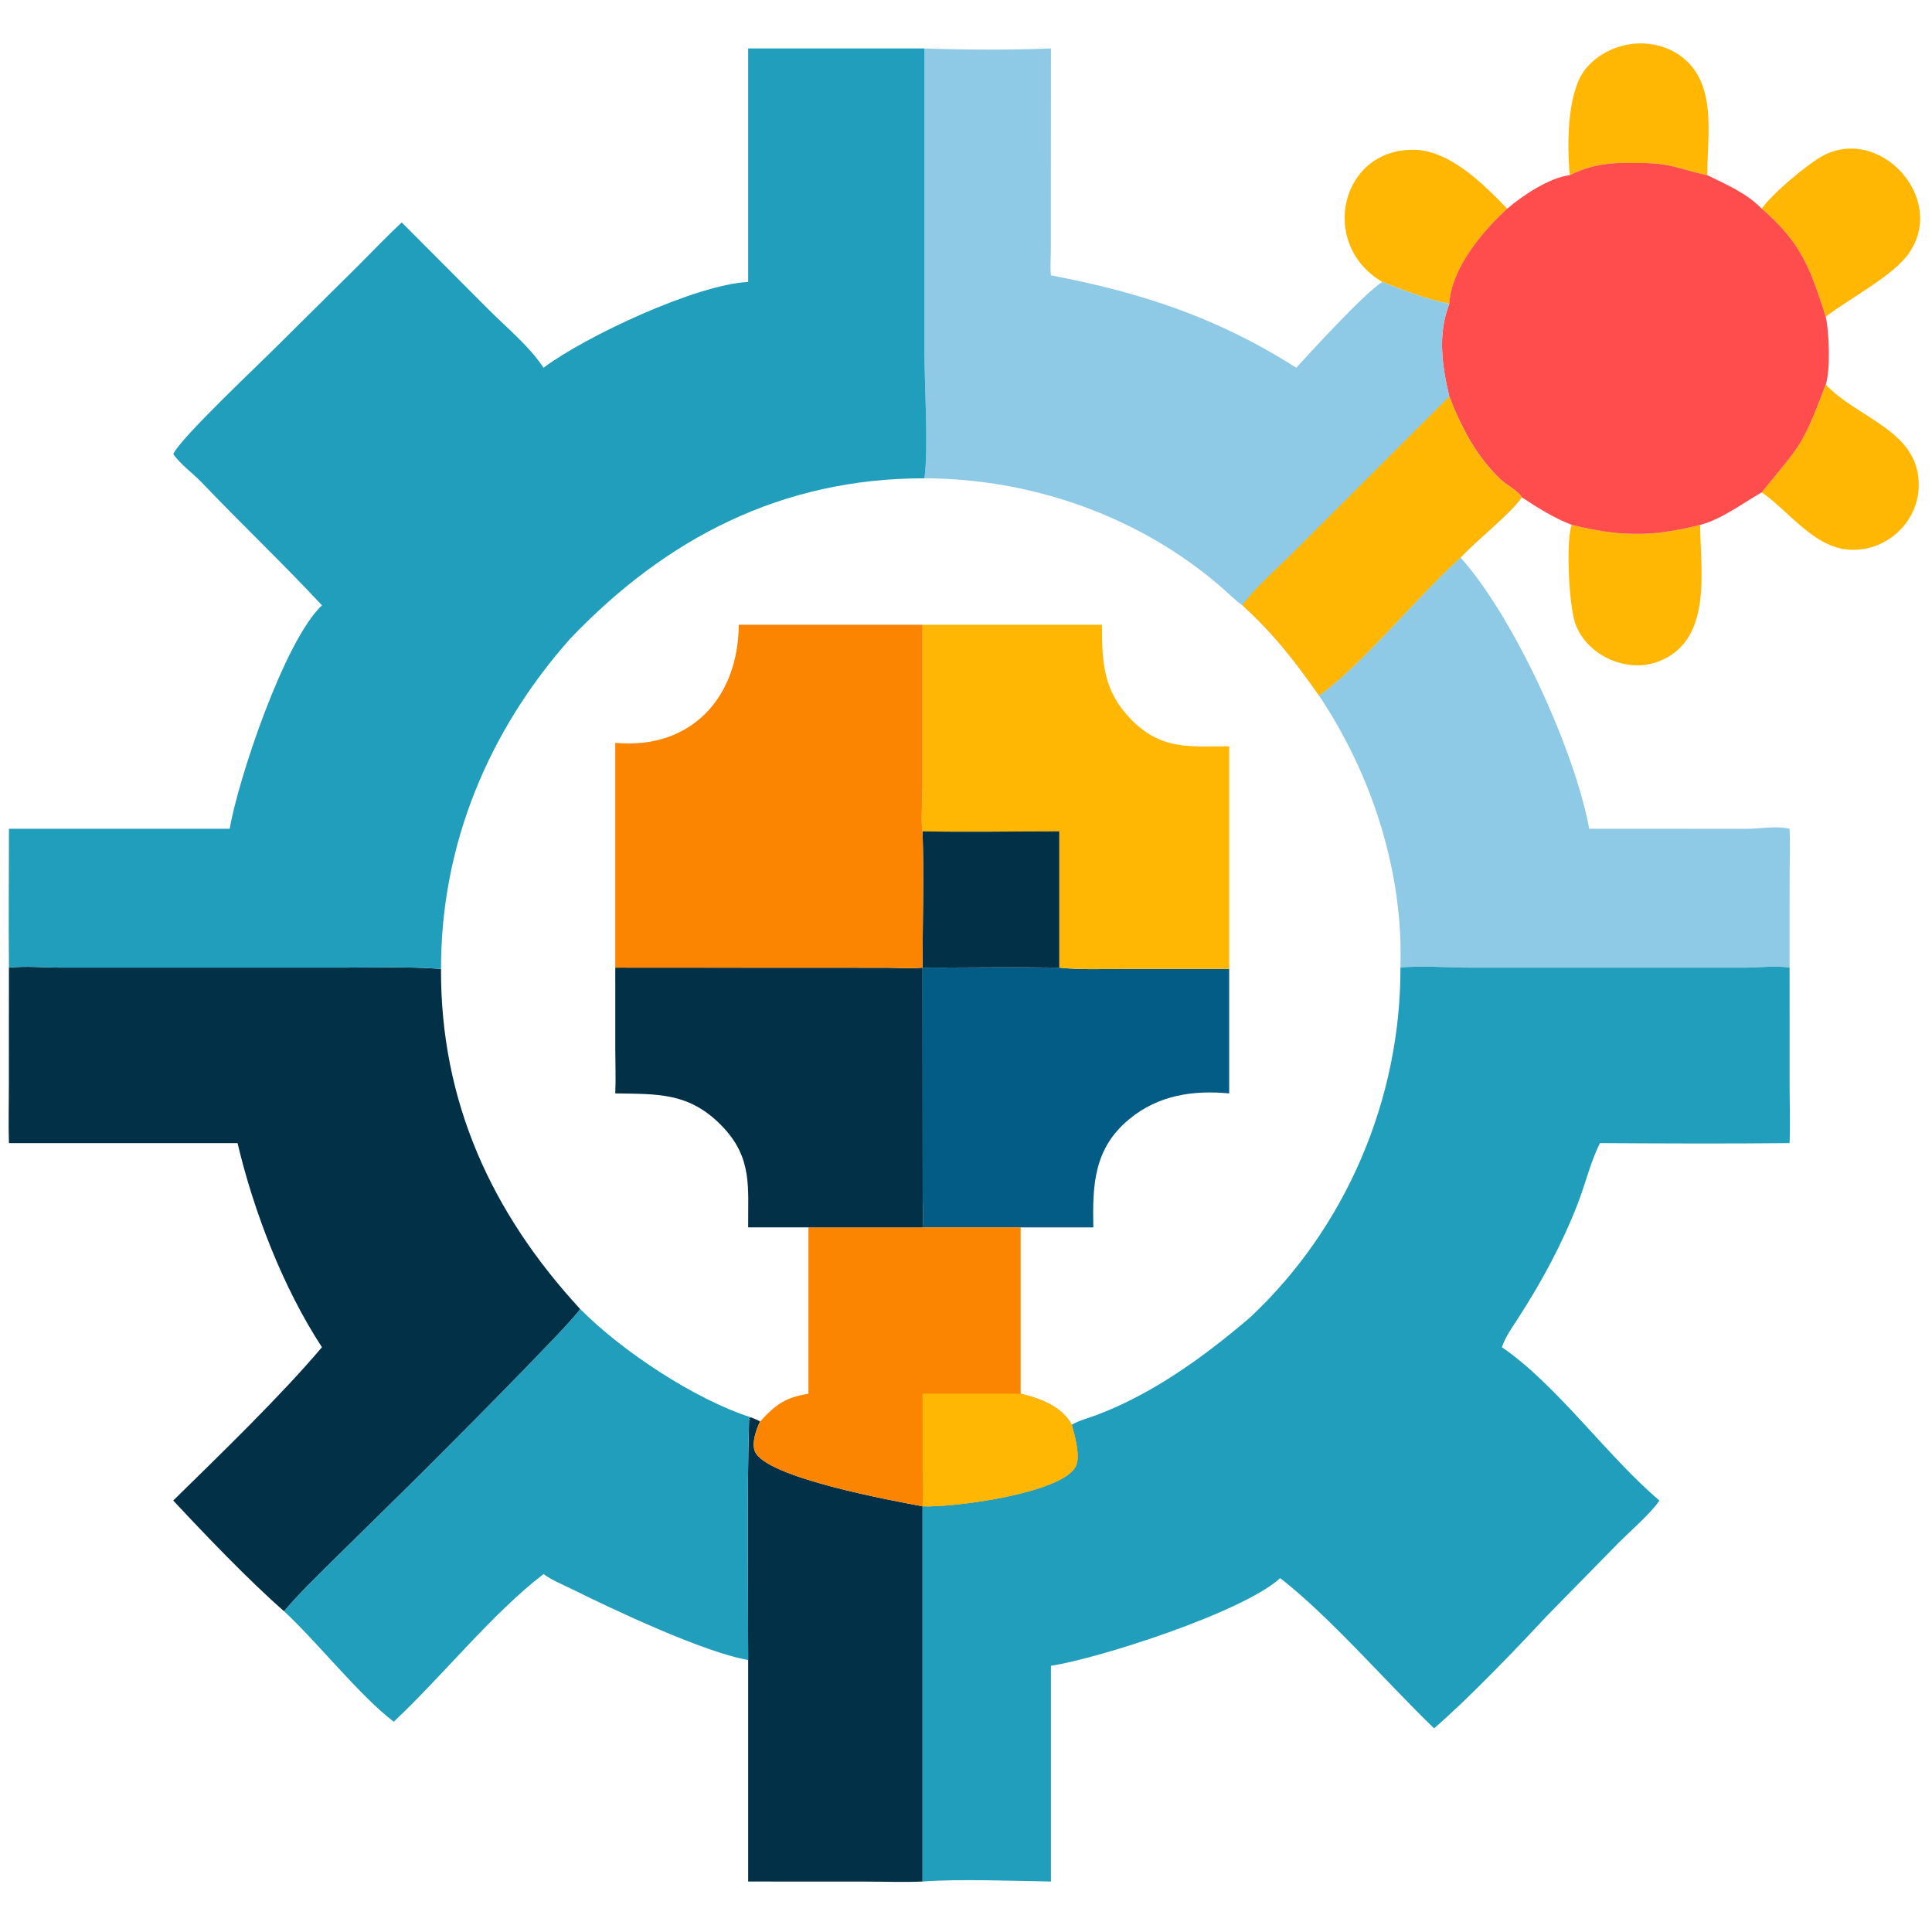
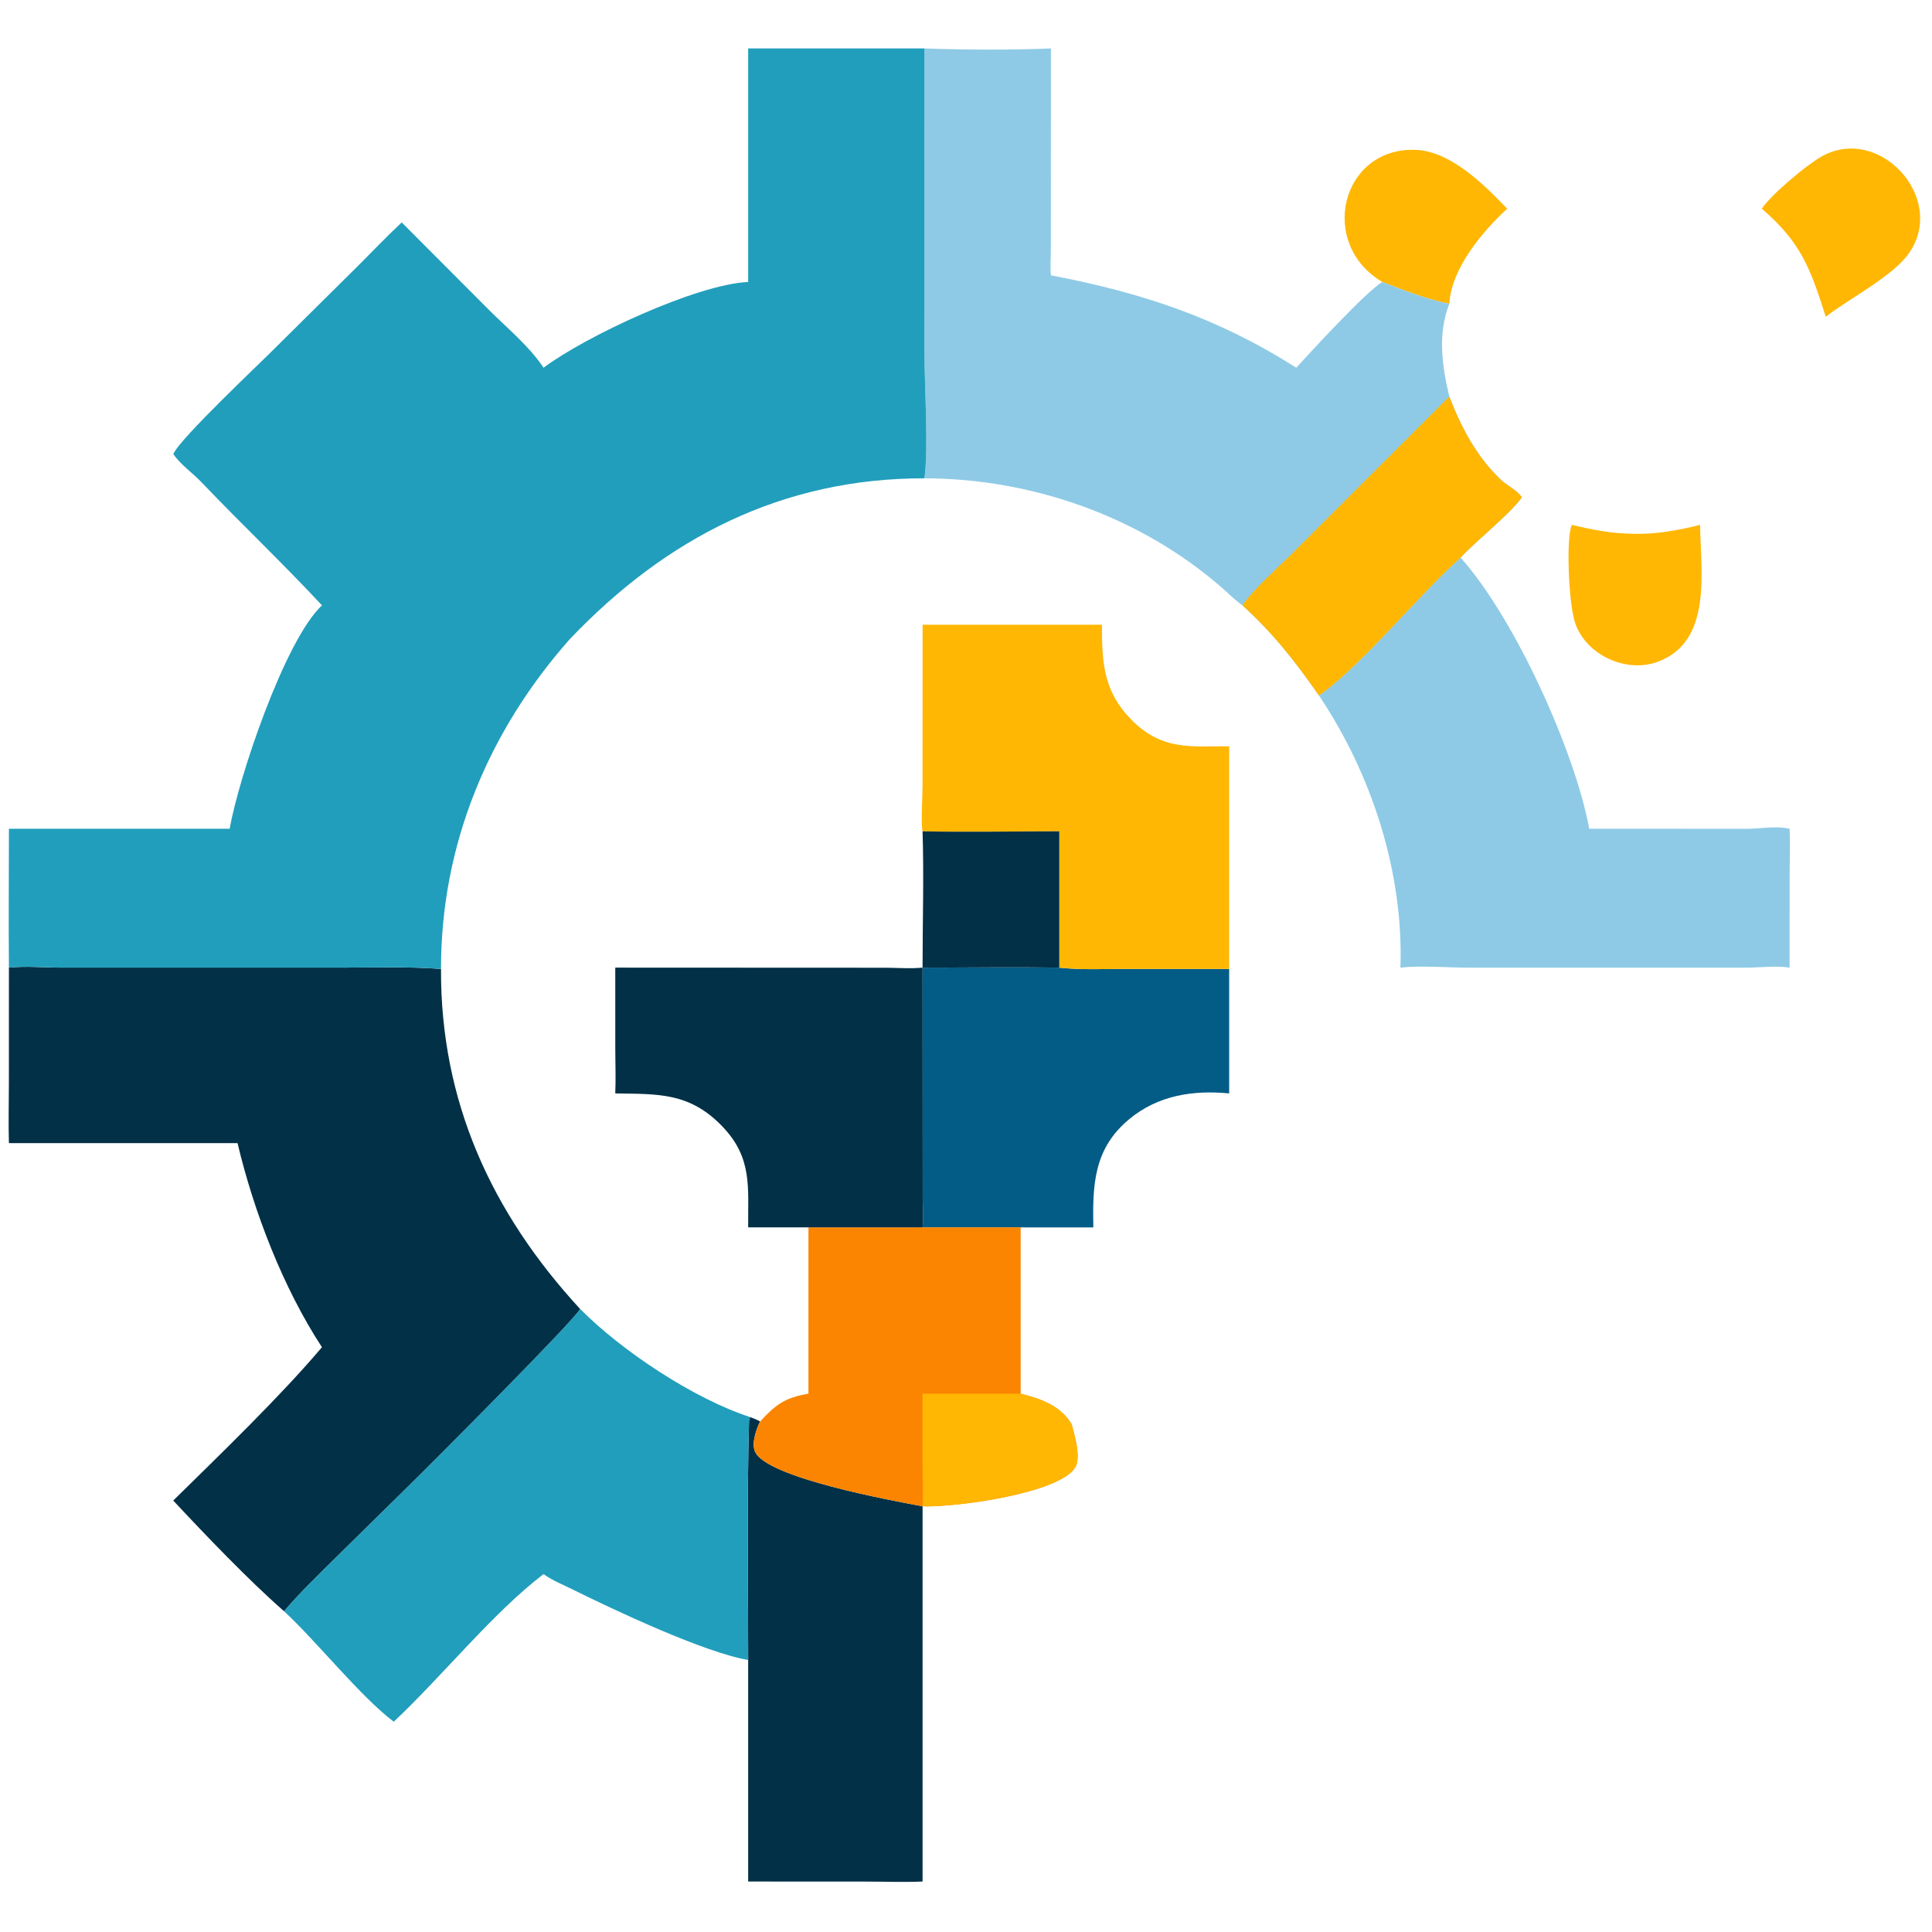
<svg xmlns="http://www.w3.org/2000/svg" width="80" height="80" viewBox="0 0 80 80" fill="none">
-   <path d="M65.001 7.253C64.881 6.004 64.882 3.785 65.666 2.841C66.65 1.657 68.537 1.427 69.734 2.429C71.105 3.576 70.688 5.676 70.695 7.253C69.447 6.991 69.181 6.718 67.664 6.753C66.708 6.714 65.86 6.82 65.001 7.253Z" fill="#FFB703" />
-   <path d="M75.602 15.923C76.917 17.339 79.538 17.835 79.449 20.183C79.392 21.68 78.071 22.852 76.58 22.762C75.108 22.674 74.081 21.171 72.951 20.387C74.567 18.379 74.591 18.58 75.602 15.923Z" fill="#FFB703" />
  <path d="M65.087 21.734C65.963 21.941 66.759 22.1 67.664 22.103C68.59 22.129 69.502 21.955 70.397 21.734C70.417 23.652 70.928 26.555 68.646 27.402C67.342 27.886 65.698 27.133 65.231 25.822C64.948 25.026 64.84 22.259 65.087 21.734Z" fill="#FFB703" />
  <path d="M72.951 8.641C73.357 8.043 74.781 6.849 75.412 6.489C77.802 5.122 80.635 8.202 79.049 10.481C78.382 11.439 76.588 12.351 75.602 13.115C74.963 11.129 74.598 10.057 72.951 8.641Z" fill="#FFB703" />
  <path d="M57.237 11.675C54.572 10.095 55.523 6.129 58.578 6.203C60.042 6.238 61.434 7.625 62.409 8.642C61.377 9.594 60.097 11.112 60.013 12.582C59.079 12.394 58.123 12.021 57.237 11.675Z" fill="#FFB703" />
  <path d="M31.082 58.685C31.213 58.739 31.354 58.786 31.475 58.86C31.316 59.182 31.123 59.733 31.253 60.083C31.666 61.195 37.106 62.164 38.202 62.373V77.91C37.406 77.944 36.596 77.912 35.798 77.912L30.98 77.91V68.736C30.98 65.43 30.924 62.114 31.017 58.81L31.057 58.771L30.987 58.727L31.062 58.712L31.082 58.685Z" fill="#023047" />
  <path d="M24.02 54.197C25.724 55.928 28.757 57.94 31.082 58.685L31.062 58.712L30.987 58.726L31.057 58.771L31.017 58.81C30.924 62.114 30.98 65.43 30.98 68.736C29.143 68.423 25.379 66.642 23.713 65.817C23.319 65.621 22.863 65.44 22.507 65.18C20.415 66.775 18.287 69.436 16.304 71.293C14.897 70.222 13.165 68.023 11.762 66.717C12.422 65.936 13.199 65.192 13.927 64.473L16.811 61.635C17.821 60.646 23.842 54.612 24.02 54.197Z" fill="#219EBC" />
  <path d="M60.481 23.09C62.741 25.618 65.227 31.152 65.806 34.316L72.311 34.319C72.911 34.32 73.508 34.186 74.103 34.316C74.135 34.97 74.106 35.634 74.105 36.289L74.103 40.068C73.526 39.979 72.862 40.068 72.273 40.069H60.869C60.005 40.07 58.792 39.973 57.989 40.068C58.12 36.118 56.807 32.07 54.617 28.8C56.38 27.57 58.714 24.665 60.481 23.09Z" fill="#8ECAE6" />
-   <path d="M67.663 6.753C69.181 6.718 69.446 6.991 70.694 7.254C71.487 7.636 72.326 8.003 72.951 8.642C74.598 10.058 74.962 11.129 75.601 13.115C75.746 13.764 75.798 15.335 75.601 15.924C74.59 18.58 74.567 18.379 72.951 20.387C72.151 20.84 71.291 21.506 70.397 21.735C69.502 21.955 68.59 22.129 67.663 22.104C66.759 22.1 65.963 21.942 65.087 21.735C64.355 21.454 63.669 21.026 63.017 20.594C62.86 20.325 62.385 20.09 62.151 19.868C61.135 18.901 60.511 17.712 60.012 16.419C59.711 15.143 59.522 13.837 60.012 12.582C60.096 11.112 61.375 9.594 62.408 8.642C63.037 8.103 64.166 7.348 65.001 7.254C65.859 6.82 66.708 6.714 67.663 6.753Z" fill="#FF4C4C" />
  <path d="M38.28 2.006C39.876 2.065 41.923 2.074 43.518 2.006L43.513 10.407C43.511 10.732 43.483 11.08 43.518 11.402C47.271 12.114 50.439 13.163 53.674 15.227C54.334 14.51 56.514 12.124 57.237 11.675C58.123 12.021 59.078 12.394 60.012 12.582C59.522 13.838 59.712 15.143 60.012 16.419C60.512 17.712 61.136 18.901 62.151 19.868C62.385 20.091 62.861 20.325 63.017 20.594C62.531 21.287 61.154 22.361 60.481 23.09C58.714 24.665 56.379 27.57 54.617 28.8C53.634 27.39 52.73 26.234 51.446 25.066C51.156 24.864 50.885 24.588 50.618 24.355C47.243 21.4 42.752 19.813 38.28 19.806C38.45 18.514 38.279 15.997 38.279 14.583L38.28 2.006Z" fill="#8ECAE6" />
  <path d="M60.011 16.419C60.511 17.712 61.135 18.901 62.15 19.868C62.384 20.09 62.859 20.325 63.016 20.594C62.53 21.286 61.153 22.36 60.48 23.09C58.712 24.665 56.378 27.57 54.616 28.8C53.633 27.39 52.729 26.234 51.445 25.065C51.909 24.381 53.001 23.431 53.613 22.809L60.011 16.419Z" fill="#FFB703" />
  <path d="M0.369 40.068C1.069 39.994 1.836 40.066 2.543 40.067L14.121 40.067C15.496 40.067 16.889 40.019 18.261 40.121C18.237 45.596 20.346 50.214 24.018 54.198C23.841 54.613 17.82 60.646 16.809 61.635L13.925 64.473C13.197 65.193 12.421 65.936 11.76 66.717C10.282 65.42 8.518 63.575 7.173 62.134C9.117 60.225 11.629 57.8 13.331 55.785C11.725 53.331 10.51 50.178 9.836 47.334H0.369C0.344 46.513 0.368 45.685 0.368 44.863L0.369 40.068Z" fill="#023047" />
-   <path d="M57.989 40.068C58.791 39.973 60.004 40.07 60.868 40.068H72.272C72.861 40.067 73.525 39.979 74.103 40.068L74.104 44.894C74.105 45.704 74.135 46.526 74.103 47.334C71.487 47.361 68.865 47.349 66.25 47.334C65.856 48.122 65.652 49.015 65.333 49.837C64.673 51.535 63.846 53.06 62.86 54.589C62.611 54.974 62.339 55.348 62.19 55.785C64.468 57.344 66.524 60.272 68.713 62.134C68.381 62.641 67.505 63.401 67.044 63.863L64.04 66.925C62.793 68.269 60.757 70.384 59.382 71.567C57.453 69.709 55.052 66.929 53.011 65.348C51.437 66.771 45.507 68.671 43.517 68.977V77.91C41.92 77.886 39.773 77.796 38.201 77.91V62.373C39.648 62.418 43.929 61.816 44.533 60.742C44.762 60.334 44.494 59.419 44.38 58.994C44.688 58.816 45.073 58.718 45.406 58.593C47.745 57.713 49.87 56.169 51.753 54.561C55.735 50.84 58.004 45.501 57.989 40.068Z" fill="#219EBC" />
  <path d="M30.98 2.006H38.28L38.279 14.583C38.28 15.997 38.451 18.514 38.28 19.806C32.371 19.798 27.573 22.289 23.601 26.458C20.229 30.259 18.253 34.98 18.262 40.121C16.89 40.019 15.497 40.067 14.122 40.067L2.545 40.067C1.837 40.066 1.07 39.994 0.37 40.068C0.35 38.151 0.37 36.233 0.37 34.316H9.512C9.847 32.322 11.77 26.529 13.332 25.066C11.71 23.323 9.983 21.686 8.339 19.964C7.969 19.577 7.479 19.241 7.175 18.802C7.463 18.139 10.787 15.028 11.532 14.271L14.822 11.011C15.425 10.41 16.011 9.791 16.634 9.21L20.25 12.836C21.011 13.596 21.911 14.329 22.507 15.227C24.237 13.928 28.827 11.779 30.98 11.675V2.006Z" fill="#219EBC" />
  <path d="M38.201 40.068C40.087 40.068 41.977 40.04 43.862 40.068C44.744 40.164 45.652 40.122 46.538 40.122L50.898 40.121V45.276C49.403 45.133 47.961 45.35 46.767 46.335C45.275 47.566 45.24 49.086 45.272 50.824H42.262H38.201C38.253 50.45 38.211 50.046 38.207 49.669L38.201 40.068Z" fill="#035C86" />
  <path d="M38.202 50.823H42.263V57.71C43.072 57.908 43.955 58.219 44.381 58.994C44.495 59.419 44.763 60.334 44.534 60.742C43.93 61.816 39.649 62.418 38.202 62.373C37.106 62.164 31.666 61.195 31.254 60.083C31.124 59.733 31.317 59.182 31.475 58.86C32.118 58.158 32.513 57.871 33.476 57.71V50.823H38.202Z" fill="#FB8500" />
  <path d="M38.201 57.709H42.262C43.071 57.907 43.954 58.219 44.38 58.994C44.494 59.419 44.762 60.334 44.533 60.742C43.929 61.816 39.648 62.418 38.201 62.373C38.229 61.841 38.203 61.294 38.202 60.761L38.201 57.709Z" fill="#FFB703" />
  <path d="M38.202 25.868H45.629C45.629 27.432 45.685 28.628 46.858 29.811C48.136 31.099 49.327 30.893 50.898 30.903V40.121L46.539 40.122C45.652 40.122 44.744 40.164 43.863 40.068V34.424C41.978 34.423 40.086 34.462 38.202 34.424C38.127 34.175 38.2 32.897 38.2 32.547L38.202 25.868Z" fill="#FFB703" />
  <path d="M38.201 34.423C40.086 34.462 41.978 34.423 43.863 34.423V40.067C41.977 40.039 40.087 40.067 38.201 40.067L38.207 49.669C38.211 50.045 38.254 50.45 38.201 50.823H33.475H30.98C30.967 49.161 31.167 47.95 29.907 46.639C28.544 45.22 27.226 45.307 25.477 45.276C25.503 44.683 25.479 44.084 25.478 43.49L25.477 40.067L36.722 40.072C37.206 40.076 37.72 40.116 38.201 40.067C38.201 38.191 38.261 36.297 38.201 34.423Z" fill="#023047" />
-   <path d="M30.589 25.868H38.201L38.2 32.547C38.2 32.897 38.126 34.175 38.201 34.424C38.261 36.297 38.201 38.192 38.201 40.068C37.72 40.116 37.206 40.076 36.722 40.072L25.477 40.068V30.759C28.6 31.053 30.578 28.891 30.589 25.868Z" fill="#FB8500" />
</svg>